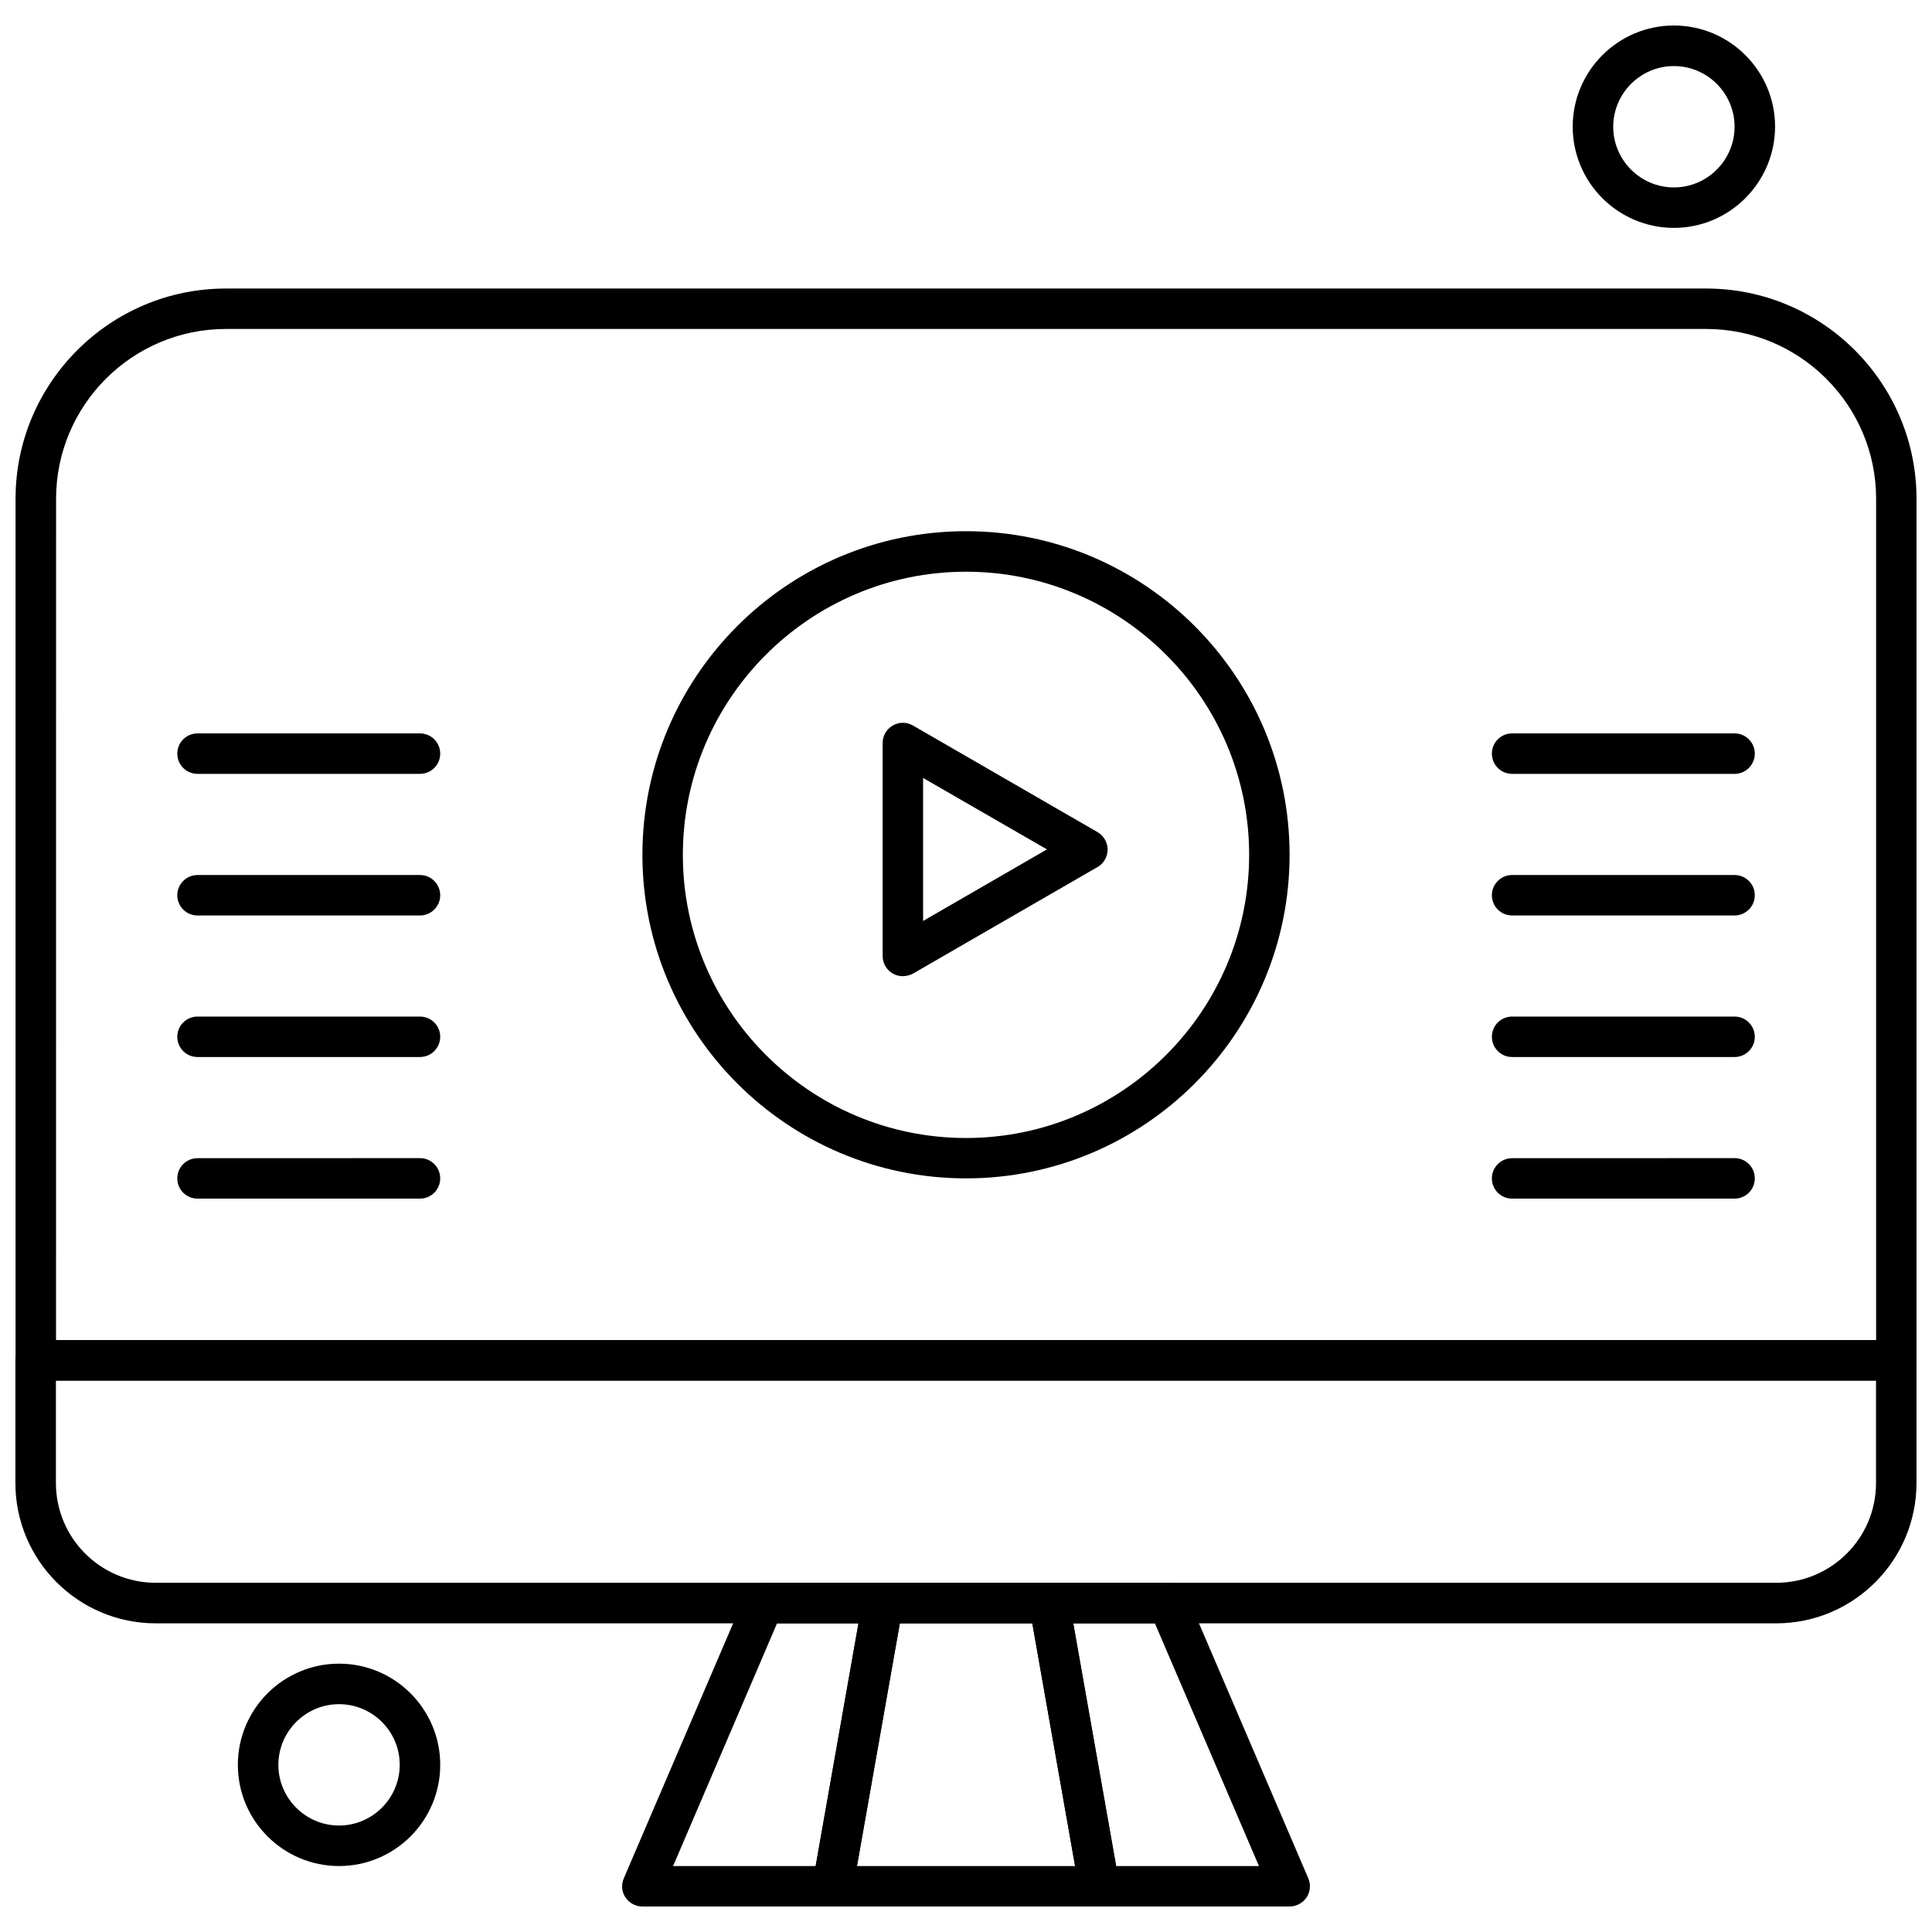
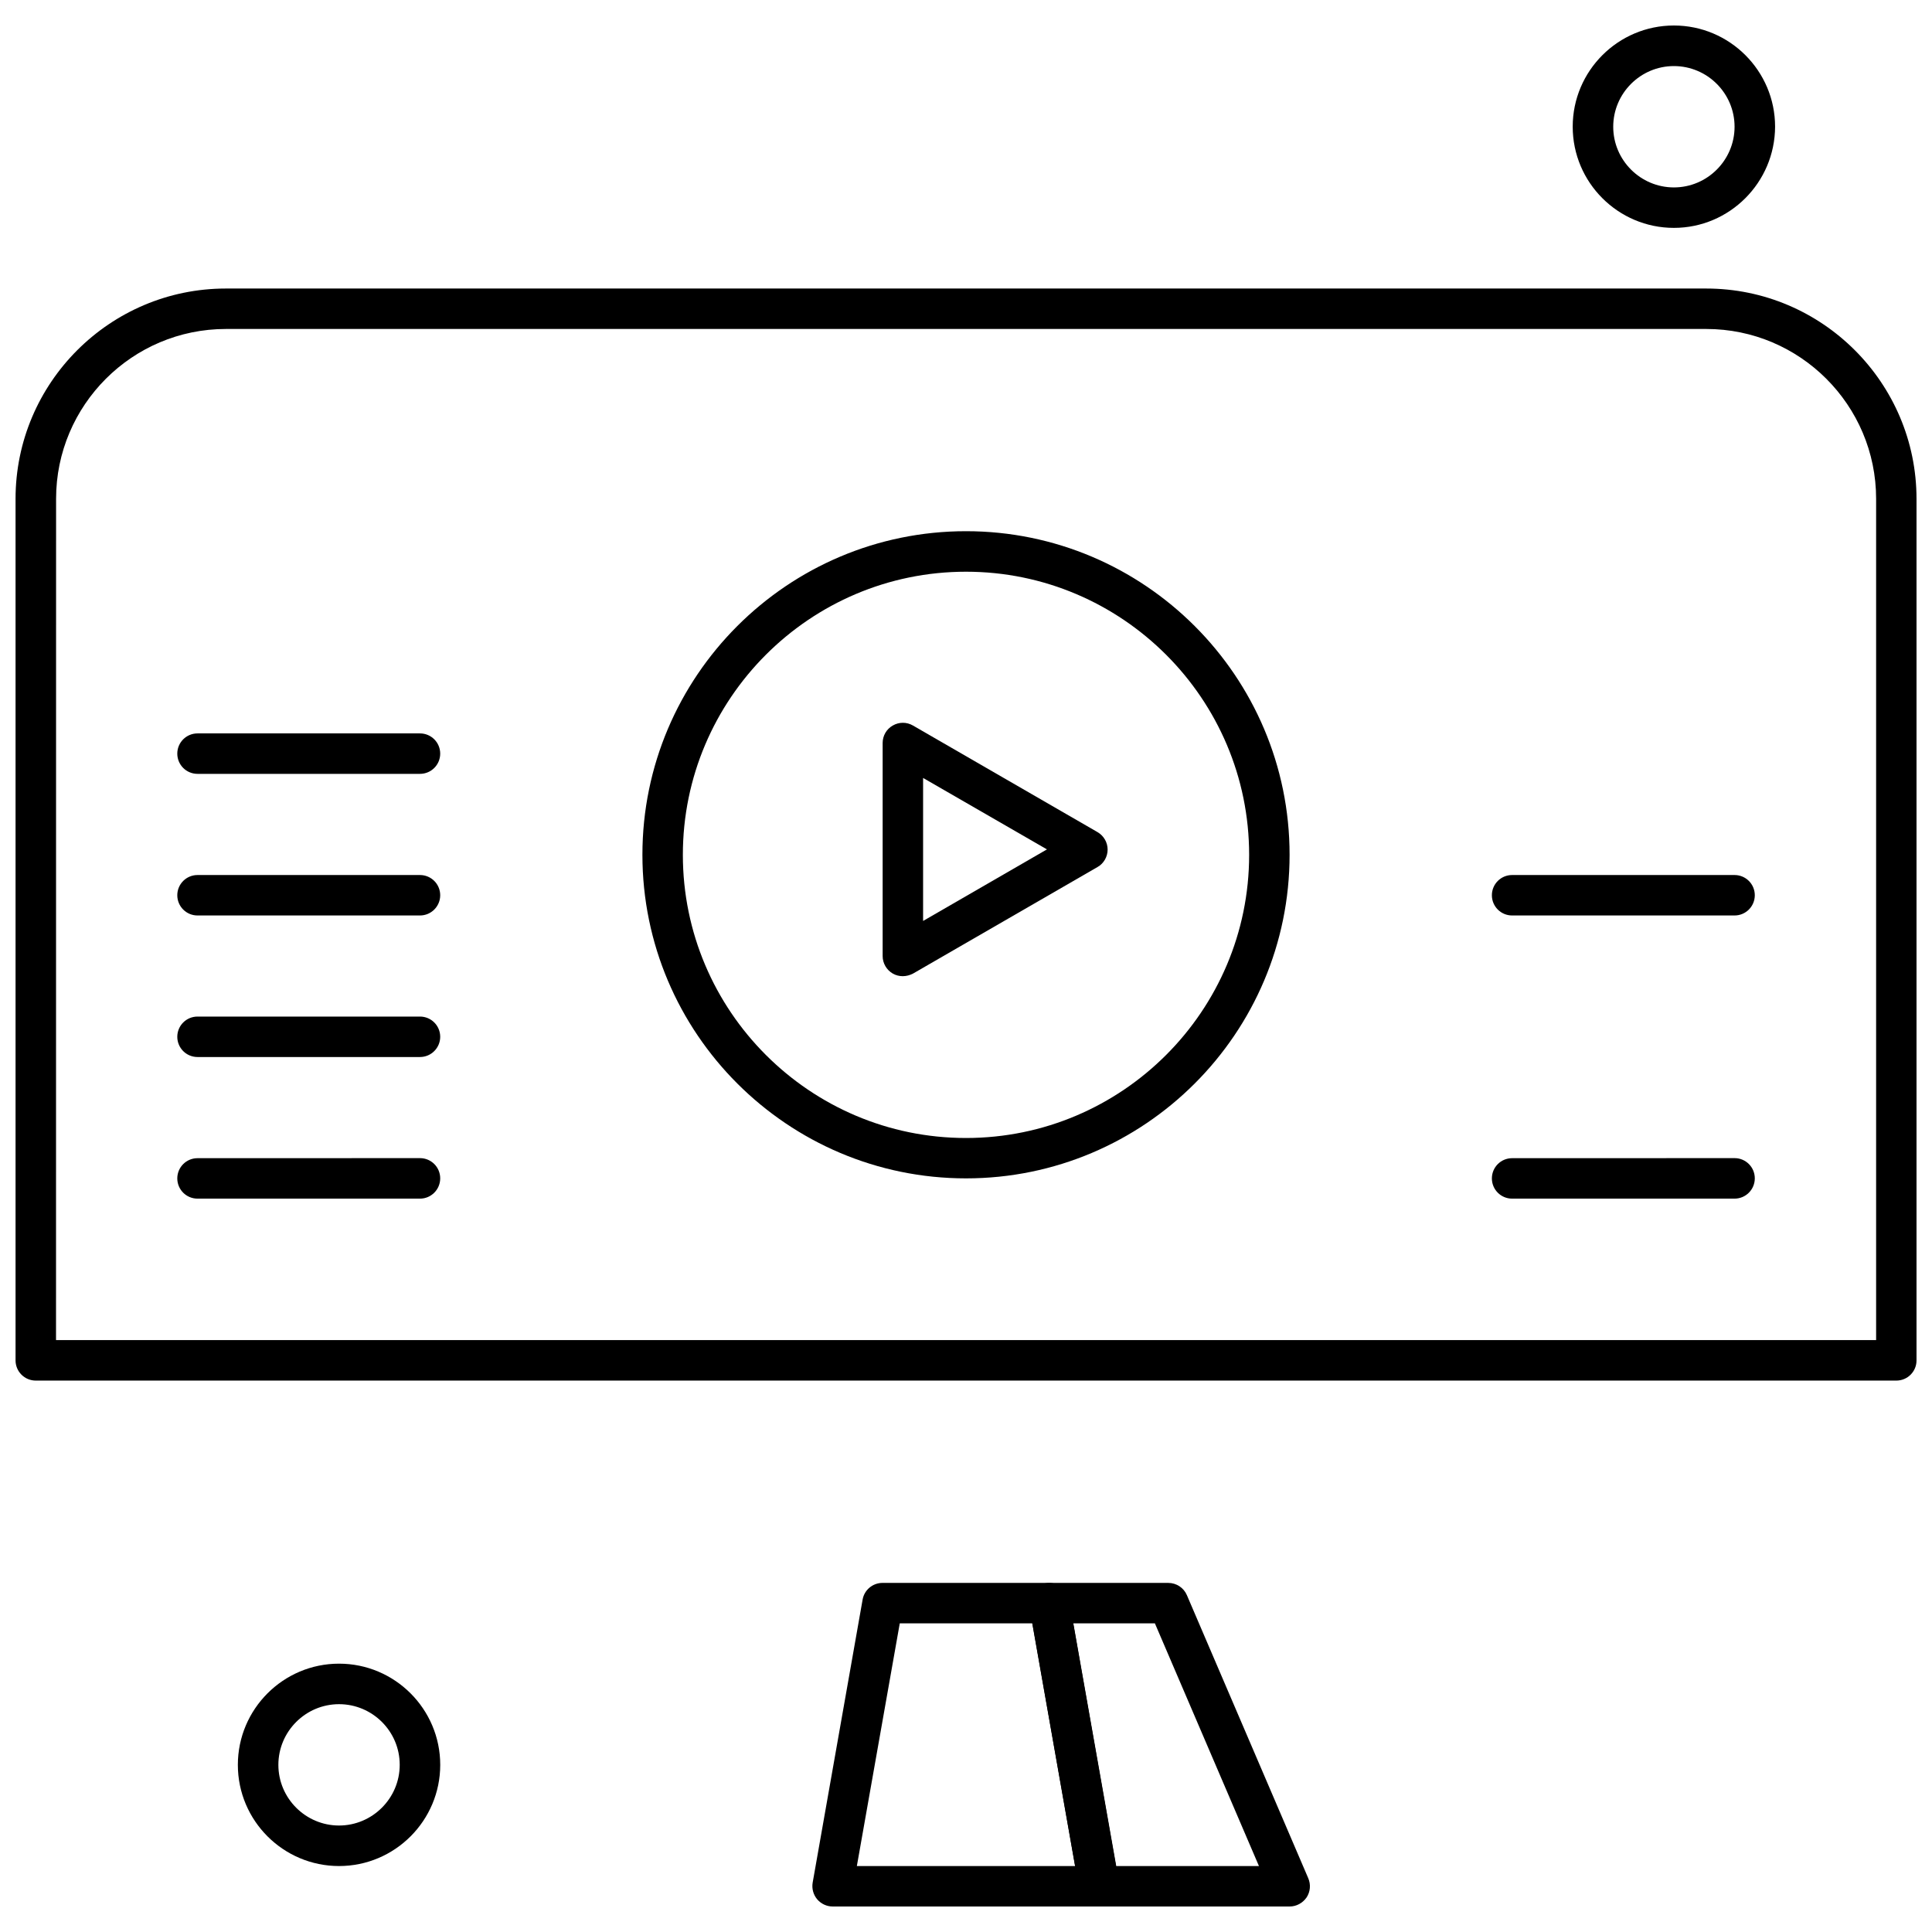
<svg xmlns="http://www.w3.org/2000/svg" width="800px" height="800px" version="1.1" viewBox="144 144 512 512">
  <defs>
    <clipPath id="b">
-       <path d="m148.09 499h503.81v76h-503.81z" />
-     </clipPath>
+       </clipPath>
    <clipPath id="a">
      <path d="m148.09 220h503.81v290h-503.81z" />
    </clipPath>
  </defs>
  <path d="m400 456.28c-47.285 0-85.754-38.453-85.754-85.754 0-47.301 38.453-85.754 85.754-85.754 47.285 0 85.754 38.453 85.754 85.754 0 47.301-38.453 85.754-85.754 85.754zm0-160.77c-41.371 0-75.035 33.664-75.035 75.035 0 41.371 33.664 75.035 75.035 75.035s75.035-33.664 75.035-75.035c0-41.371-33.664-75.035-75.035-75.035z" fill-rule="evenodd" />
  <path d="m383.27 402.7c-0.938 0-1.855-0.223-2.68-0.699-1.664-0.969-2.68-2.742-2.68-4.629v-56.469c0-1.918 1.016-3.695 2.68-4.629 1.664-0.969 3.695-0.969 5.359 0l48.902 28.242c1.664 0.969 2.68 2.742 2.68 4.629s-1.016 3.695-2.68 4.629l-48.902 28.242c-0.84 0.426-1.746 0.68-2.68 0.68zm5.359-52.535v37.898l32.824-18.965z" fill-rule="evenodd" />
-   <path d="m364.7 649.24h-50.457c-1.809 0-3.473-0.902-4.488-2.394-1.016-1.492-1.156-3.41-0.445-5.059l32.176-75.035c0.84-1.984 2.789-3.25 4.93-3.25l31.523 0.016c1.586 0 3.078 0.699 4.121 1.918 1.016 1.223 1.445 2.824 1.191 4.375l-13.242 75.035c-0.492 2.504-2.711 4.391-5.312 4.391zm-42.32-10.719h37.805l11.336-64.316h-21.598z" fill-rule="evenodd" />
  <path d="m485.75 649.24h-50.457c-2.602 0-4.82-1.855-5.281-4.422l-13.238-75.035c-0.285-1.555 0.145-3.156 1.188-4.375 1.016-1.223 2.504-1.918 4.125-1.918h31.523c2.141 0 4.09 1.27 4.93 3.25l32.172 75.035c0.699 1.664 0.539 3.551-0.445 5.059-1.047 1.508-2.711 2.41-4.519 2.41zm-45.938-10.719h37.82l-27.574-64.316h-21.613z" fill-rule="evenodd" />
  <path d="m435.3 649.24h-70.629c-1.586 0-3.078-0.699-4.121-1.918-1.016-1.219-1.445-2.82-1.191-4.375l13.242-75.035c0.445-2.57 2.68-4.426 5.281-4.426h44.129c2.602 0 4.82 1.855 5.281 4.426l13.238 75.035c0.285 1.555-0.141 3.156-1.188 4.375-0.938 1.207-2.426 1.918-4.043 1.918zm-64.223-10.719h57.848l-11.336-64.316h-35.141z" fill-rule="evenodd" />
  <g clip-path="url(#b)">
-     <path d="m614.73 574.2h-429.48c-20.488 0-37.168-16.68-37.168-37.168v-32.523c0-2.965 2.394-5.359 5.359-5.359l493.09-0.016c2.965 0 5.359 2.394 5.359 5.359v32.508c0 20.52-16.68 37.199-37.168 37.199zm-455.91-64.332v27.148c0 14.59 11.844 26.434 26.434 26.434h429.48c14.59 0 26.434-11.844 26.434-26.434v-27.148z" fill-rule="evenodd" />
-   </g>
+     </g>
  <path d="m233.85 638.52c-14.777 0-26.816-12.02-26.816-26.816 0-14.777 12.02-26.816 26.816-26.816 14.777 0 26.816 12.02 26.816 26.816 0 14.777-12.02 26.816-26.816 26.816zm0-42.895c-8.863 0-16.078 7.231-16.078 16.078 0 8.863 7.231 16.078 16.078 16.078s16.078-7.231 16.078-16.078c0.016-8.863-7.215-16.078-16.078-16.078z" fill-rule="evenodd" />
  <g clip-path="url(#a)">
    <path d="m646.55 509.87h-493.07c-2.965 0-5.359-2.394-5.359-5.359v-228.31c0-30.73 25.008-55.738 55.738-55.738h392.3c30.73 0 55.738 25.008 55.738 55.738v228.31c0.016 2.949-2.379 5.359-5.344 5.359zm-487.72-10.734h482.36v-222.95c0-24.832-20.203-45.004-45.004-45.004h-392.32c-24.832 0-45.004 20.203-45.004 45.004l-0.016 222.95h-0.016z" fill-rule="evenodd" />
  </g>
  <path d="m587.6 204.39c-14.777 0-26.816-12.02-26.816-26.816 0-14.777 12.02-26.816 26.816-26.816 14.777 0 26.816 12.02 26.816 26.816-0.047 14.797-12.066 26.816-26.816 26.816zm0-42.879c-8.863 0-16.078 7.231-16.078 16.078 0 8.863 7.231 16.078 16.078 16.078 8.863 0 16.078-7.231 16.078-16.078 0-8.879-7.231-16.078-16.078-16.078z" fill-rule="evenodd" />
  <path d="m603.68 461.65h-58.957c-2.965 0-5.359-2.394-5.359-5.359 0-2.965 2.394-5.359 5.359-5.359l58.957-0.016c2.965 0 5.359 2.394 5.359 5.359s-2.394 5.375-5.359 5.375z" fill-rule="evenodd" />
-   <path d="m603.68 424.12h-58.957c-2.965 0-5.359-2.394-5.359-5.359 0-2.965 2.394-5.359 5.359-5.359h58.957c2.965 0 5.359 2.394 5.359 5.359 0 2.949-2.394 5.359-5.359 5.359z" fill-rule="evenodd" />
  <path d="m603.68 386.61h-58.957c-2.965 0-5.359-2.394-5.359-5.359s2.394-5.359 5.359-5.359h58.957c2.965 0 5.359 2.394 5.359 5.359 0 2.949-2.394 5.359-5.359 5.359z" fill-rule="evenodd" />
-   <path d="m603.68 349.08h-58.957c-2.965 0-5.359-2.394-5.359-5.359s2.394-5.359 5.359-5.359h58.957c2.965 0 5.359 2.394 5.359 5.359s-2.394 5.359-5.359 5.359z" fill-rule="evenodd" />
  <path d="m255.3 461.65h-58.957c-2.965 0-5.359-2.394-5.359-5.359 0-2.965 2.394-5.359 5.359-5.359l58.957-0.016c2.965 0 5.359 2.394 5.359 5.359s-2.394 5.375-5.359 5.375z" fill-rule="evenodd" />
  <path d="m255.3 424.12h-58.957c-2.965 0-5.359-2.394-5.359-5.359 0-2.965 2.394-5.359 5.359-5.359h58.957c2.965 0 5.359 2.394 5.359 5.359 0 2.949-2.394 5.359-5.359 5.359z" fill-rule="evenodd" />
  <path d="m255.3 386.61h-58.957c-2.965 0-5.359-2.394-5.359-5.359s2.394-5.359 5.359-5.359h58.957c2.965 0 5.359 2.394 5.359 5.359 0 2.949-2.394 5.359-5.359 5.359z" fill-rule="evenodd" />
  <path d="m255.3 349.08h-58.957c-2.965 0-5.359-2.394-5.359-5.359s2.394-5.359 5.359-5.359h58.957c2.965 0 5.359 2.394 5.359 5.359s-2.394 5.359-5.359 5.359z" fill-rule="evenodd" />
</svg>